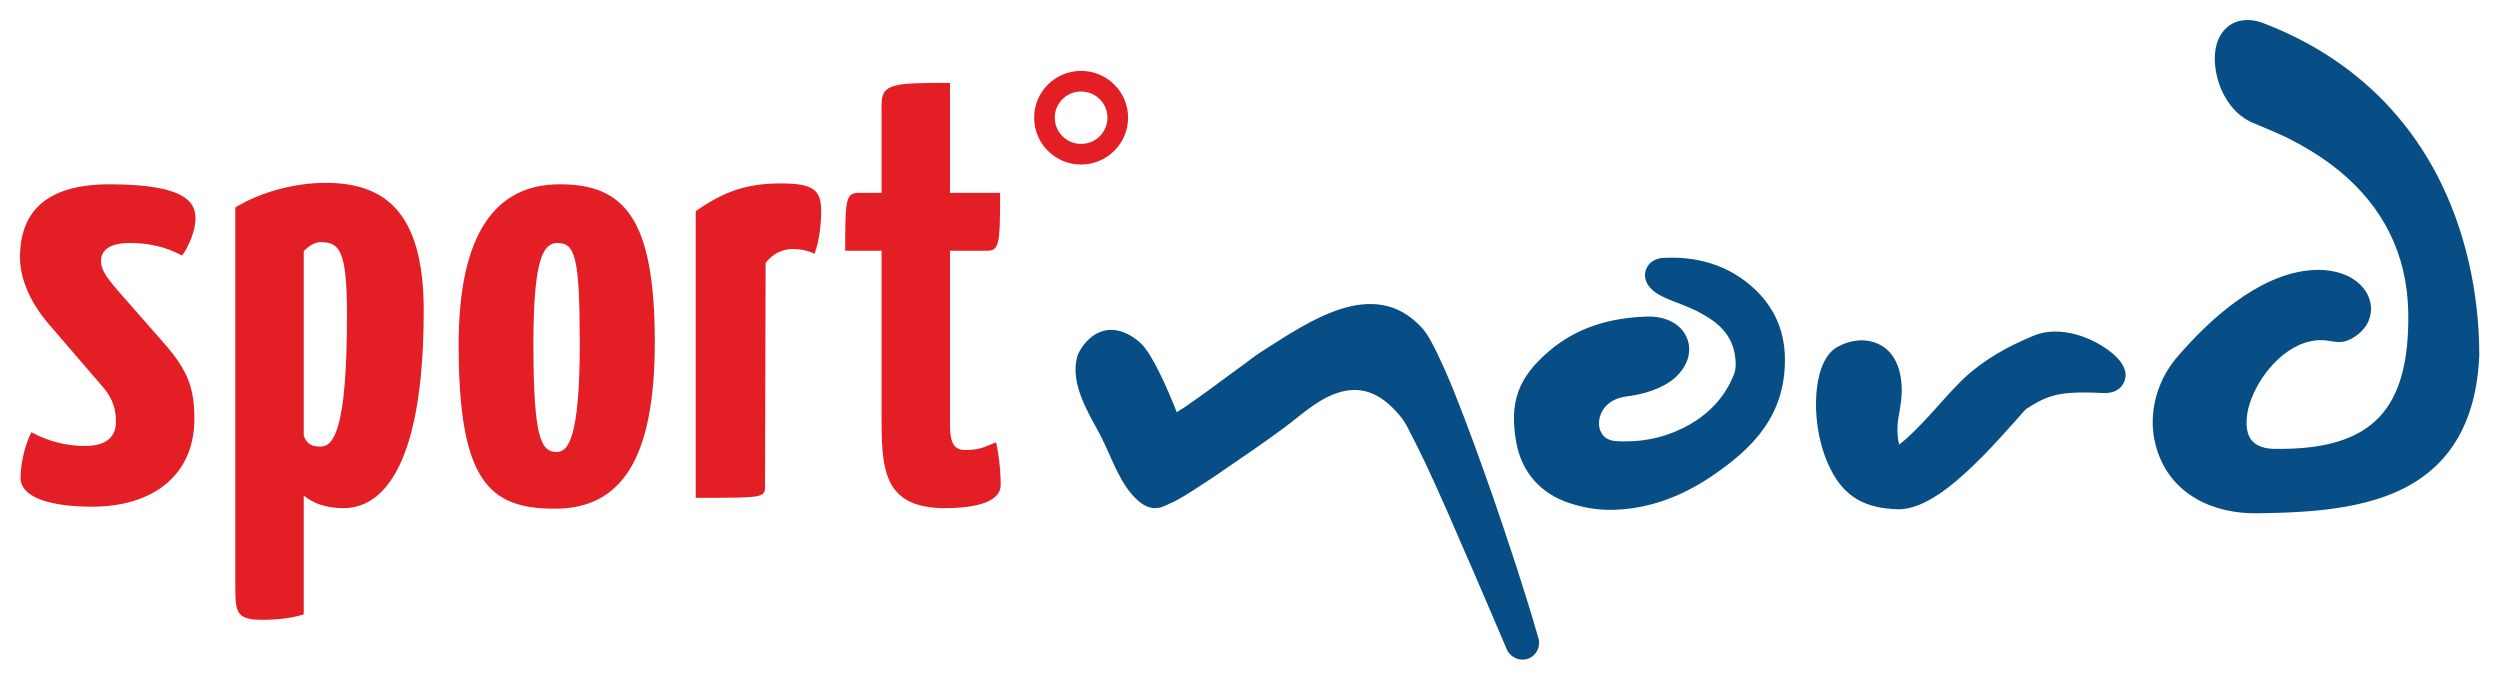
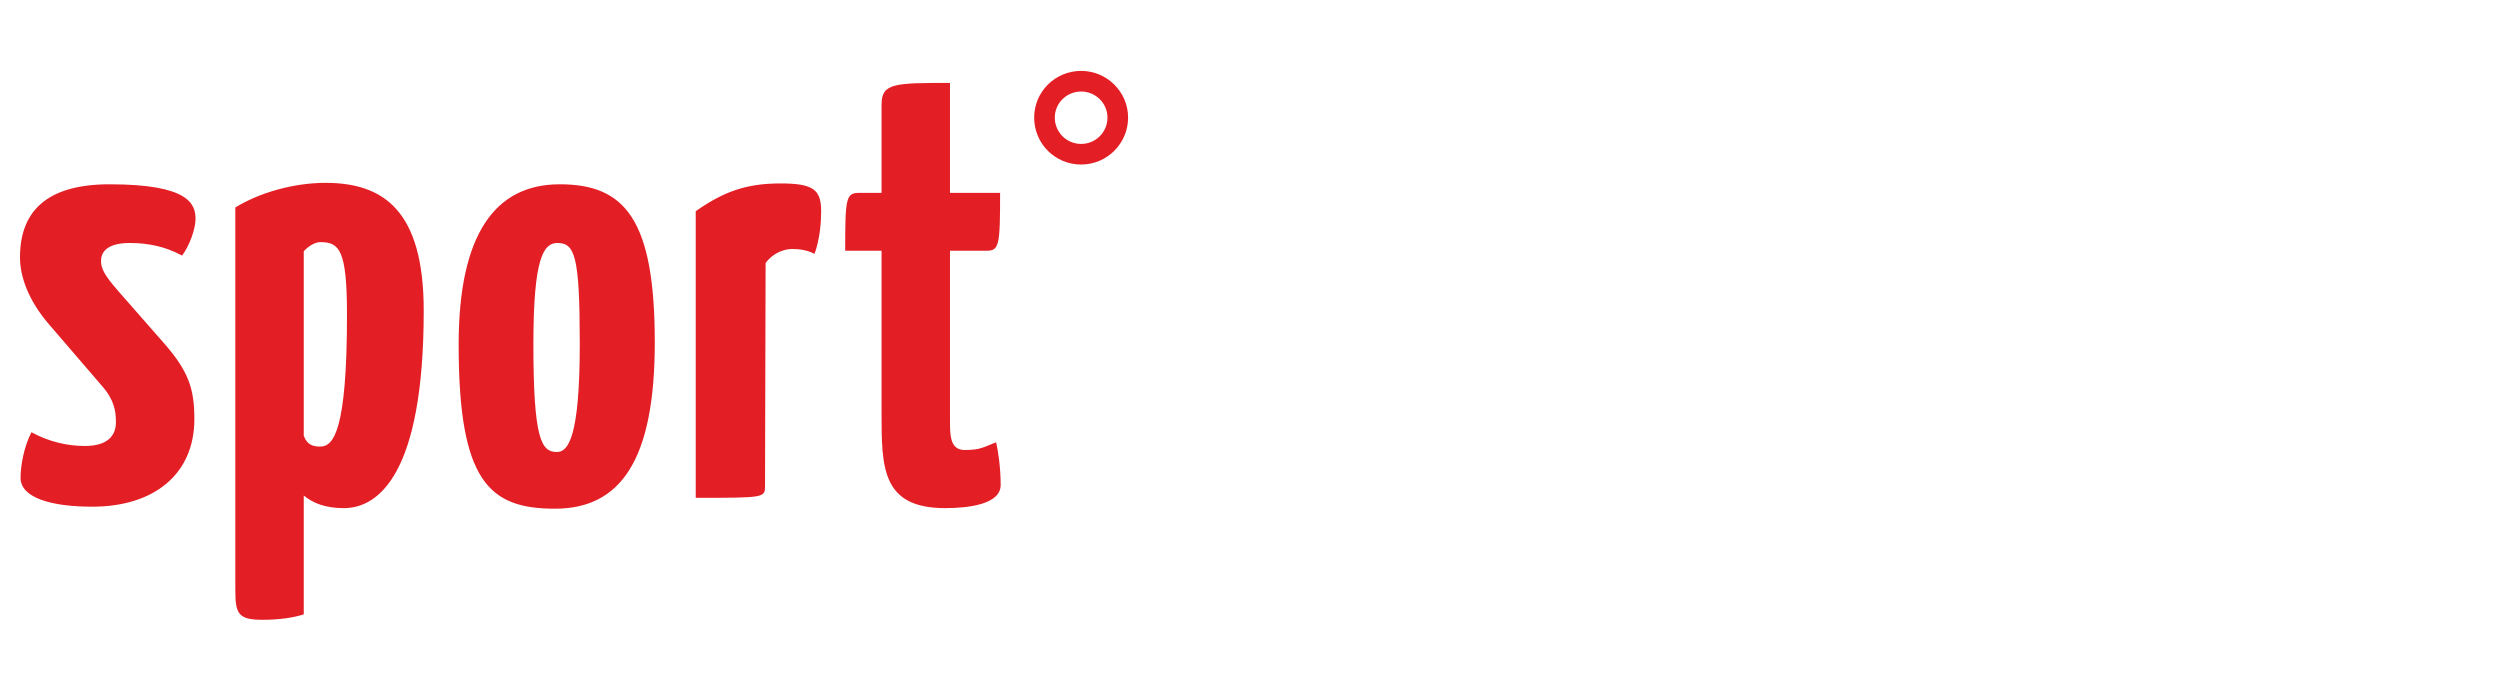
<svg xmlns="http://www.w3.org/2000/svg" width="250" height="68" viewBox="0 0 250 68" fill="none">
-   <path fill-rule="evenodd" clip-rule="evenodd" d="M117.677 41.221C117.934 41.049 118.192 40.877 118.364 40.791C119.366 40.104 120.368 39.388 121.342 38.672C122.344 37.928 123.346 37.183 124.348 36.467C124.978 35.981 125.665 35.465 126.352 35.036C130.905 32.144 137.347 27.62 142.1 32.688C142.73 33.318 143.246 34.377 143.646 35.179C144.276 36.467 144.849 37.785 145.393 39.13C146.796 42.623 148.085 46.231 149.344 49.81C150.919 54.42 152.494 59.116 153.84 63.812C154.097 64.671 153.639 65.558 152.809 65.873C151.979 66.16 151.062 65.759 150.69 64.957C149.173 61.435 147.684 57.885 146.137 54.392C144.964 51.643 143.761 48.923 142.501 46.231C142.014 45.258 141.556 44.255 141.041 43.311C140.84 42.881 140.497 42.223 140.211 41.85C138.521 39.703 136.488 38.357 133.711 39.302C131.621 40.018 130.132 41.507 128.385 42.795C126.639 44.084 124.863 45.315 123.088 46.517C121.943 47.319 120.797 48.092 119.624 48.837C118.822 49.352 117.906 49.953 117.047 50.326C116.531 50.555 116.13 50.812 115.5 50.812C114.842 50.812 114.326 50.498 113.84 50.097C112.007 48.522 111.177 45.744 110.089 43.626C108.858 41.306 106.996 38.443 107.712 35.694L107.741 35.608L107.77 35.523C108.056 34.807 108.629 34.091 109.23 33.633C110.862 32.43 112.694 33.06 114.069 34.32C115.185 35.322 116.76 38.873 117.677 41.221ZM171.105 47.663C168.042 49.724 164.634 50.984 160.941 50.984C159.566 50.984 158.221 50.727 156.903 50.297C154.069 49.352 152.179 47.233 151.635 44.284C150.891 40.19 151.835 37.727 154.928 35.093C157.762 32.688 161.084 31.772 164.72 31.657C166.438 31.6 168.242 32.316 168.786 34.062C169.216 35.465 168.557 36.811 167.526 37.756C166.209 38.901 164.319 39.445 162.63 39.646C161.599 39.789 160.683 40.247 160.196 41.163C159.853 41.822 159.767 42.652 160.139 43.282C160.425 43.826 160.998 44.084 161.599 44.112C161.914 44.141 162.2 44.141 162.487 44.141C164.835 44.141 166.982 43.597 169.015 42.423C170.991 41.278 172.451 39.703 173.339 37.584C173.482 37.24 173.568 36.868 173.568 36.496C173.568 34.291 172.566 32.831 170.762 31.714C169.96 31.199 169.072 30.798 168.185 30.454C167.469 30.168 166.61 29.882 165.923 29.481C165.007 28.994 164.205 28.049 164.606 26.933C164.892 26.188 165.608 25.816 166.352 25.787C170.074 25.587 173.51 26.732 176.059 29.51C177.719 31.342 178.493 33.518 178.493 35.981C178.493 41.45 175.457 44.742 171.105 47.663ZM202.601 40.906C202.401 41.106 202.2 41.335 202.029 41.535C201.628 41.993 201.227 42.452 200.797 42.91C199.681 44.17 198.507 45.429 197.276 46.603C195.472 48.321 192.465 50.984 189.802 50.927C186.624 50.841 184.477 49.782 183.045 46.89C182.644 46.117 182.358 45.286 182.129 44.456C181.642 42.652 181.47 40.59 181.699 38.729C181.9 37.24 182.415 35.322 183.904 34.606C184.964 34.062 186.252 33.833 187.426 34.234C189.516 34.921 190.175 37.04 190.175 39.044C190.175 39.76 190.06 40.505 189.946 41.221C189.831 41.736 189.745 42.309 189.745 42.852C189.745 43.282 189.774 43.969 189.917 44.456C190.976 43.654 192.036 42.509 192.923 41.564C194.04 40.333 195.214 38.959 196.417 37.813C198.45 35.923 200.797 34.635 203.346 33.575C204.634 33.032 206.095 33.06 207.44 33.404C208.671 33.719 209.903 34.32 210.905 35.064C211.85 35.78 212.995 36.954 212.394 38.243C212.022 39.044 211.22 39.331 210.389 39.302C208.786 39.245 206.696 39.13 205.178 39.617C204.262 39.875 203.403 40.39 202.601 40.906ZM226.166 2.251C233.754 5.115 239.767 10.125 243.603 17.312C246.524 22.838 247.927 29.252 247.927 35.494V35.523V35.551C247.727 40.276 246.295 44.742 242.344 47.634C237.82 50.956 231.234 51.242 225.794 51.328C221.384 51.414 217.147 49.495 215.715 45.029C214.656 41.793 215.543 38.214 217.748 35.666C220.926 31.972 225.708 27.62 230.776 27.047C232.265 26.875 233.868 27.047 235.185 27.82C236.302 28.479 237.132 29.624 237.104 30.97C237.075 32.087 236.445 33.032 235.5 33.661C235.014 33.976 234.527 34.205 233.926 34.205C233.525 34.205 233.153 34.12 232.752 34.062C232.15 33.976 231.52 34.005 230.948 34.148C229.373 34.52 227.97 35.608 226.968 36.811C225.994 37.956 225.193 39.417 224.82 40.877C224.62 41.822 224.505 43.082 225.078 43.912C225.622 44.685 226.624 44.885 227.512 44.885C237.39 45.029 240.969 40.82 240.826 31.228C240.712 25.387 238.306 20.634 233.782 16.968C232.179 15.68 230.375 14.592 228.514 13.676C227.827 13.361 227.111 13.046 226.424 12.759C225.937 12.559 225.45 12.359 224.992 12.158H224.964V12.13C223.675 11.5 222.73 10.297 222.158 9.009C221.327 7.119 220.984 4.17 222.759 2.681C223.732 1.908 224.935 1.85 226.08 2.223H226.109L226.166 2.251Z" fill="#074E86" />
  <path fill-rule="evenodd" clip-rule="evenodd" d="M10.962 18.429C4.491 18.429 2 21.292 2 25.73C2 27.763 2.916 30.14 4.921 32.459L10.218 38.615C11.449 40.018 11.592 41.163 11.592 42.223C11.592 43.569 10.762 44.599 8.471 44.599C6.753 44.599 4.863 44.17 3.145 43.225C2.372 44.714 2.057 46.604 2.057 47.778C2.057 49.839 5.293 50.669 9.215 50.669C15.429 50.669 19.437 47.405 19.437 41.908C19.437 38.844 18.836 37.097 16.374 34.291L11.878 29.166C10.361 27.448 10.103 26.79 10.103 26.102C10.103 24.957 11.048 24.299 12.995 24.299C14.856 24.299 16.574 24.671 18.206 25.558C18.893 24.671 19.552 22.953 19.552 21.893C19.552 20.405 18.893 18.429 10.962 18.429ZM23.532 20.748C25.908 19.288 29.316 18.286 32.551 18.286C38.364 18.286 42.372 21.063 42.372 31.056C42.372 47.405 37.848 50.813 34.384 50.813C32.551 50.813 31.32 50.326 30.375 49.553V61.435C29.316 61.779 27.913 61.979 26.252 61.979C23.818 61.979 23.532 61.378 23.532 59.002V20.748ZM30.375 43.569C30.719 44.542 31.377 44.657 32.036 44.657C33.353 44.657 34.699 43.053 34.699 31.485C34.699 25.015 33.954 24.213 32.036 24.213C31.52 24.213 30.862 24.585 30.375 25.129V43.569ZM45.865 34.463C45.865 48.121 48.901 50.87 55.486 50.87C62.072 50.87 65.479 46.002 65.479 34.234C65.479 21.893 62.472 18.429 55.973 18.429C49.502 18.429 45.865 23.44 45.865 34.463ZM53.339 34.406C53.339 25.73 54.369 24.299 55.744 24.299C57.49 24.299 57.977 25.616 57.977 34.406C57.977 43.798 56.803 45.201 55.687 45.201C54.14 45.201 53.339 43.941 53.339 34.406ZM69.573 21.12C72.351 19.173 74.613 18.343 78.049 18.343C81.341 18.343 82.115 18.973 82.115 21.12C82.115 22.208 82 23.84 81.456 25.387C80.626 24.957 79.795 24.9 79.194 24.9C78.45 24.9 77.304 25.272 76.56 26.303L76.502 48.551C76.502 49.782 76.502 49.782 69.573 49.782V21.12ZM88.156 41.278C88.156 46.718 88.156 50.813 94.513 50.813C96.832 50.813 100.067 50.44 100.067 48.493C100.067 46.775 99.81 45.057 99.609 44.227C98.349 44.714 98.063 45 96.46 45C94.999 45 94.999 43.483 94.999 42.108V25.072H98.664C99.924 25.072 100.01 24.528 100.01 19.288H94.999V8.293C89.502 8.293 88.156 8.293 88.156 10.44V19.288H85.894C84.577 19.288 84.52 19.889 84.52 25.072H88.156V41.278ZM108.113 7.09C110.69 7.09 112.809 9.181 112.809 11.758C112.809 14.363 110.69 16.453 108.113 16.453C105.508 16.453 103.417 14.363 103.417 11.758C103.417 9.181 105.508 7.09 108.113 7.09ZM108.113 9.152C109.573 9.152 110.747 10.326 110.747 11.758C110.747 13.218 109.573 14.392 108.113 14.392C106.653 14.392 105.479 13.218 105.479 11.758C105.479 10.326 106.653 9.152 108.113 9.152Z" fill="#E31E24" />
</svg>